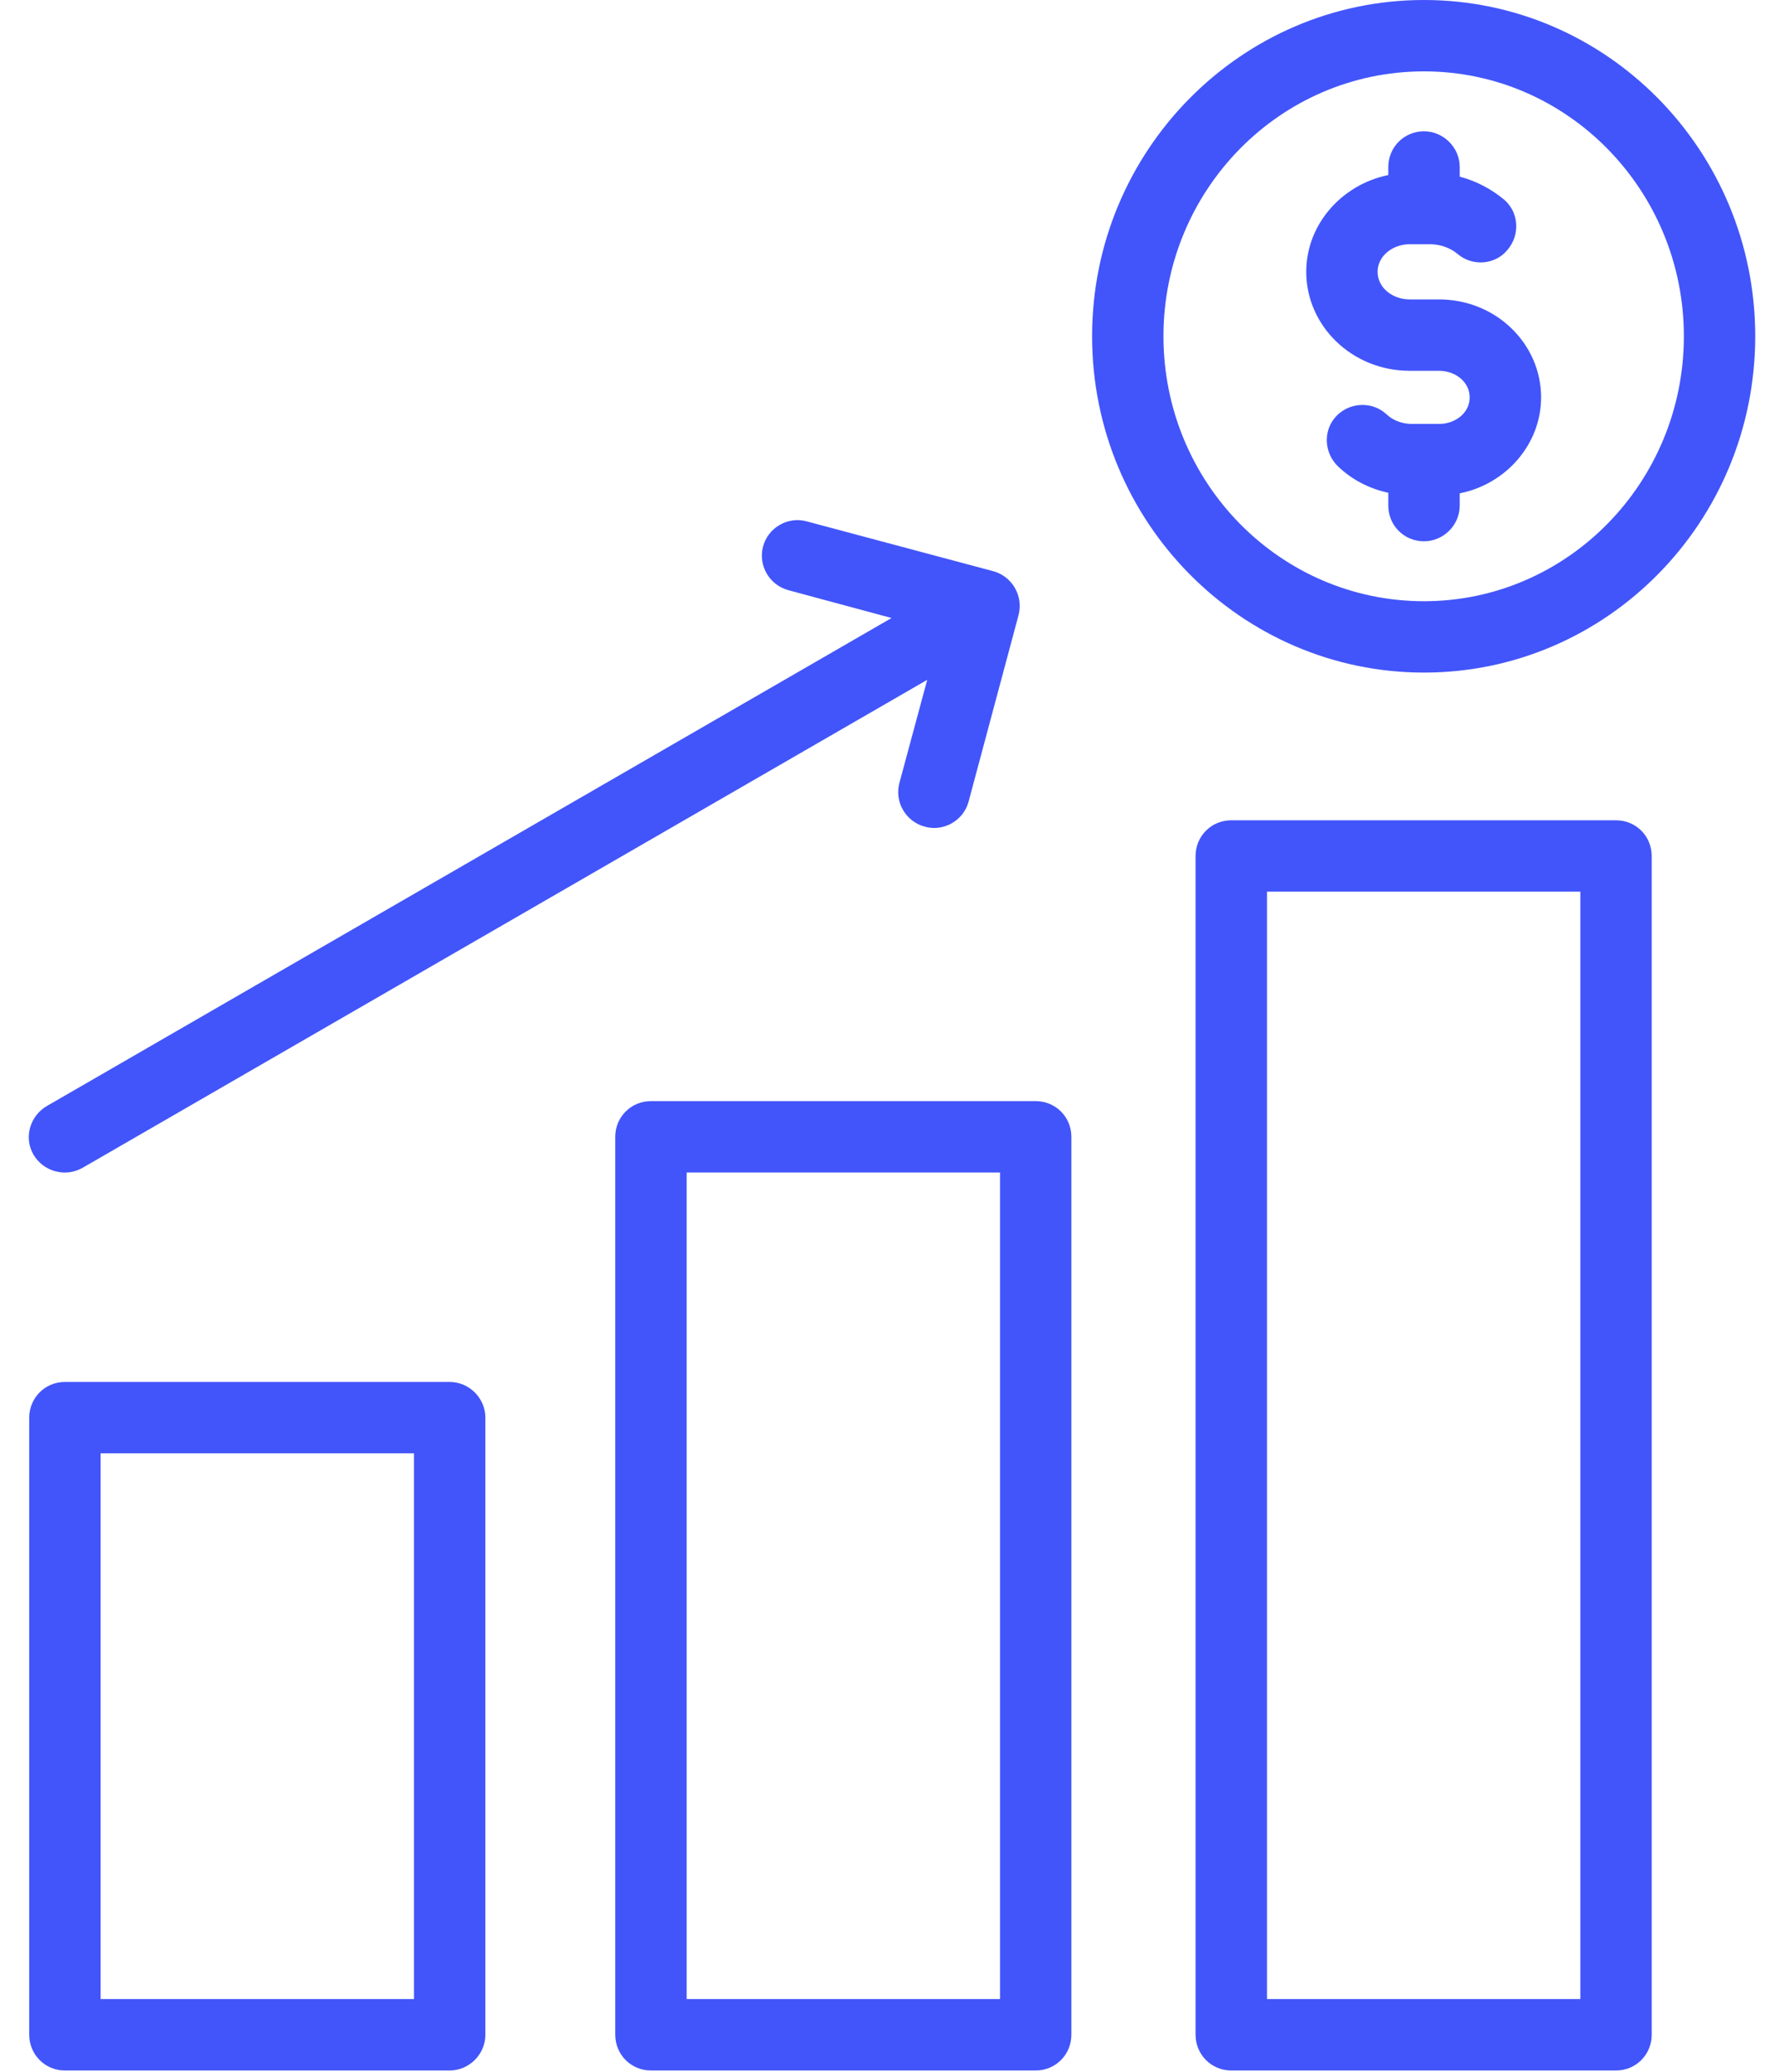
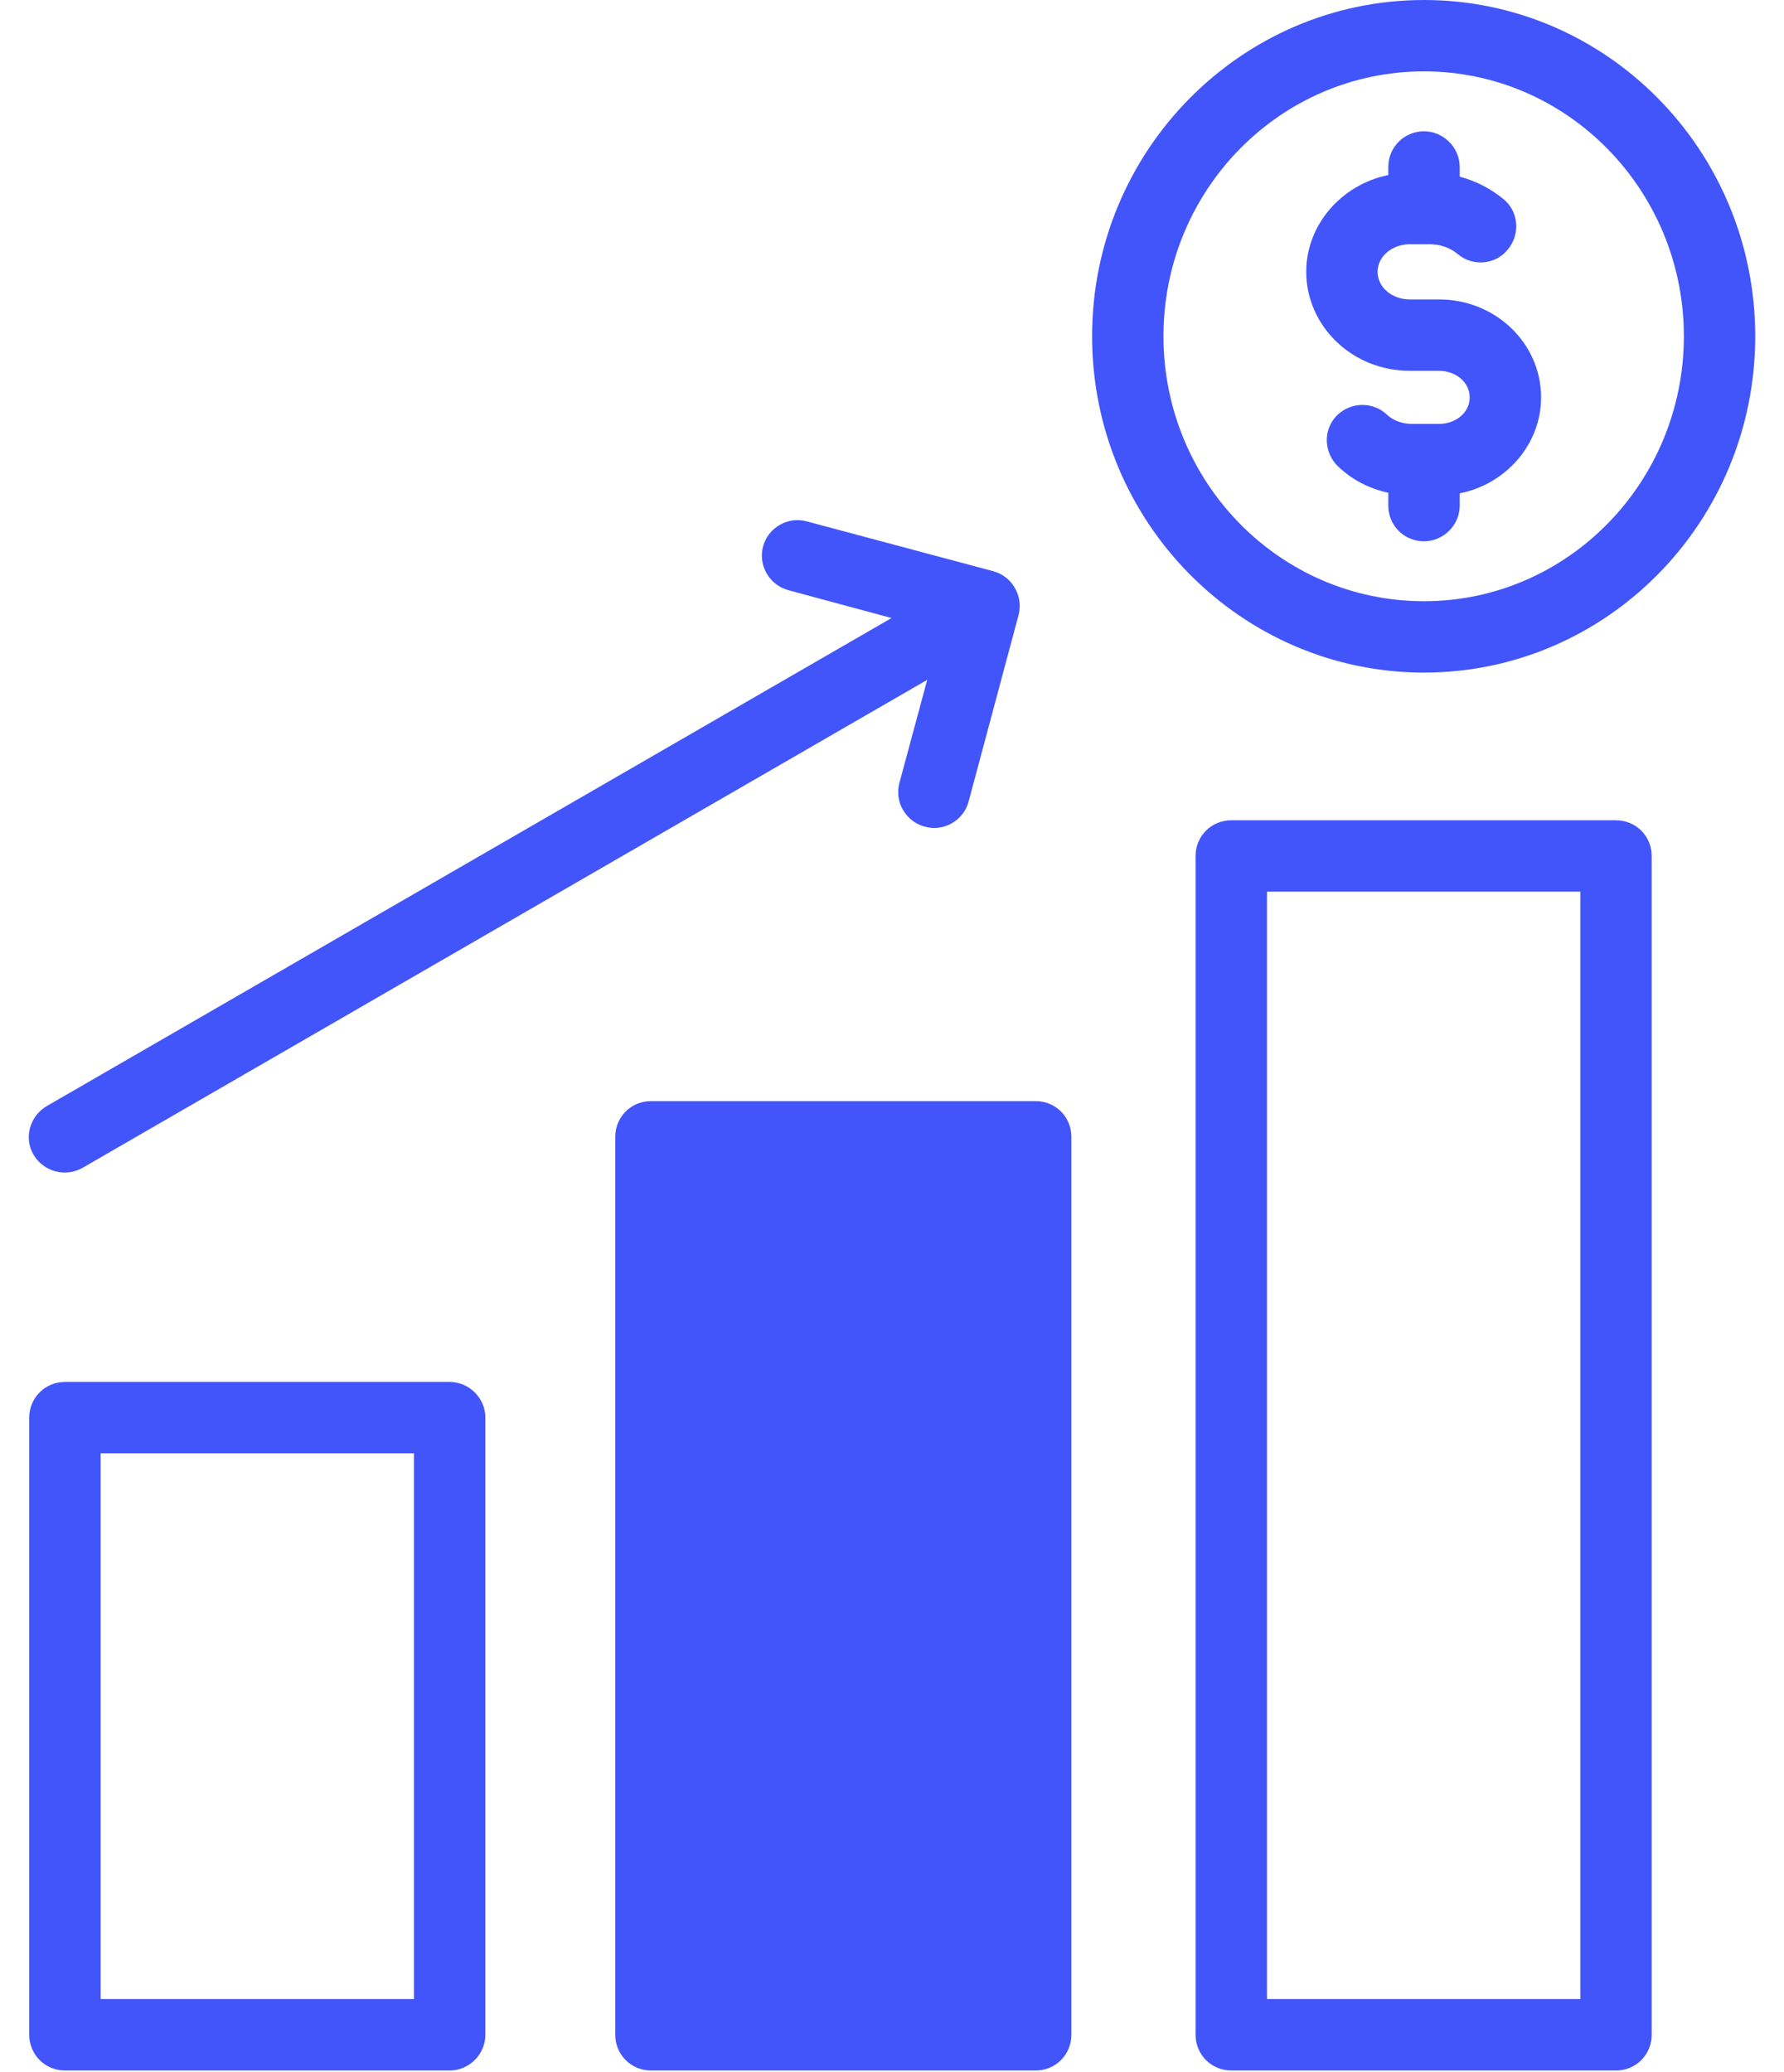
<svg xmlns="http://www.w3.org/2000/svg" width="31" height="36" viewBox="0 0 31 36" fill="none">
-   <path fill-rule="evenodd" clip-rule="evenodd" d="M8.434 24.629C8.434 24.286 8.149 24.009 7.814 24.009H1.128C0.781 24.009 0.508 24.286 0.508 24.629V35.35C0.508 35.693 0.781 35.971 1.128 35.971H7.814C8.149 35.971 8.434 35.693 8.434 35.35V24.629ZM18.617 19.75C18.617 19.407 18.344 19.13 17.997 19.13H11.312C10.964 19.13 10.691 19.407 10.691 19.75V35.35C10.691 35.693 10.964 35.971 11.312 35.971H17.997C18.344 35.971 18.617 35.693 18.617 35.35V19.75ZM28.701 14.871C28.701 14.528 28.429 14.251 28.081 14.251H21.396C21.048 14.251 20.775 14.528 20.775 14.871V35.35C20.775 35.693 21.048 35.971 21.396 35.971H28.081C28.429 35.971 28.701 35.693 28.701 35.35V14.871ZM17.377 20.37V34.73H11.932V20.37H17.377ZM7.194 25.249V34.73H1.748V25.249H7.194ZM27.461 15.491V34.73H22.016V15.491H27.461ZM15.492 10.737L0.818 19.213C0.52 19.384 0.409 19.764 0.582 20.06C0.756 20.357 1.141 20.459 1.438 20.287L16.112 11.811L15.628 13.604C15.541 13.934 15.739 14.275 16.074 14.363C16.397 14.453 16.744 14.255 16.831 13.926L17.699 10.686C17.786 10.355 17.588 10.015 17.265 9.925L14.015 9.057C13.693 8.969 13.346 9.165 13.259 9.496C13.172 9.826 13.37 10.167 13.705 10.255L15.492 10.737ZM24.744 0C21.569 0 18.977 2.615 18.977 5.842C18.977 9.07 21.569 11.685 24.744 11.685C27.92 11.685 30.5 9.07 30.5 5.842C30.5 2.615 27.92 0 24.744 0ZM24.744 1.24C27.238 1.24 29.26 3.306 29.26 5.842C29.26 8.38 27.238 10.445 24.744 10.445C22.239 10.445 20.217 8.38 20.217 5.842C20.217 3.306 22.239 1.24 24.744 1.24ZM24.124 3.041C23.306 3.209 22.698 3.907 22.698 4.722C22.698 5.66 23.492 6.442 24.497 6.442H25.005C25.291 6.442 25.538 6.636 25.538 6.903V6.905C25.538 7.172 25.291 7.365 25.005 7.365H24.534C24.372 7.365 24.211 7.308 24.099 7.203C23.852 6.968 23.455 6.982 23.219 7.231C22.983 7.482 23.008 7.875 23.256 8.108C23.492 8.333 23.79 8.489 24.124 8.561V8.784C24.124 9.127 24.397 9.404 24.744 9.404C25.079 9.404 25.365 9.127 25.365 8.784V8.571C26.171 8.411 26.779 7.716 26.779 6.905V6.903C26.779 5.975 25.998 5.202 25.005 5.202H24.497C24.199 5.202 23.938 5 23.938 4.723C23.938 4.447 24.199 4.243 24.497 4.243H24.844C25.03 4.243 25.203 4.307 25.328 4.412C25.588 4.634 25.985 4.601 26.196 4.34C26.419 4.078 26.394 3.686 26.134 3.466C25.911 3.282 25.65 3.144 25.365 3.069V2.901C25.365 2.559 25.079 2.281 24.744 2.281C24.397 2.281 24.124 2.559 24.124 2.901V3.041Z" fill="#4255FA" />
+   <path fill-rule="evenodd" clip-rule="evenodd" d="M8.434 24.629C8.434 24.286 8.149 24.009 7.814 24.009H1.128C0.781 24.009 0.508 24.286 0.508 24.629V35.35C0.508 35.693 0.781 35.971 1.128 35.971H7.814C8.149 35.971 8.434 35.693 8.434 35.35V24.629ZM18.617 19.75C18.617 19.407 18.344 19.13 17.997 19.13H11.312C10.964 19.13 10.691 19.407 10.691 19.75V35.35C10.691 35.693 10.964 35.971 11.312 35.971H17.997C18.344 35.971 18.617 35.693 18.617 35.35V19.75ZM28.701 14.871C28.701 14.528 28.429 14.251 28.081 14.251H21.396C21.048 14.251 20.775 14.528 20.775 14.871V35.35C20.775 35.693 21.048 35.971 21.396 35.971H28.081C28.429 35.971 28.701 35.693 28.701 35.35V14.871ZM17.377 20.37V34.73V20.37H17.377ZM7.194 25.249V34.73H1.748V25.249H7.194ZM27.461 15.491V34.73H22.016V15.491H27.461ZM15.492 10.737L0.818 19.213C0.52 19.384 0.409 19.764 0.582 20.06C0.756 20.357 1.141 20.459 1.438 20.287L16.112 11.811L15.628 13.604C15.541 13.934 15.739 14.275 16.074 14.363C16.397 14.453 16.744 14.255 16.831 13.926L17.699 10.686C17.786 10.355 17.588 10.015 17.265 9.925L14.015 9.057C13.693 8.969 13.346 9.165 13.259 9.496C13.172 9.826 13.37 10.167 13.705 10.255L15.492 10.737ZM24.744 0C21.569 0 18.977 2.615 18.977 5.842C18.977 9.07 21.569 11.685 24.744 11.685C27.92 11.685 30.5 9.07 30.5 5.842C30.5 2.615 27.92 0 24.744 0ZM24.744 1.24C27.238 1.24 29.26 3.306 29.26 5.842C29.26 8.38 27.238 10.445 24.744 10.445C22.239 10.445 20.217 8.38 20.217 5.842C20.217 3.306 22.239 1.24 24.744 1.24ZM24.124 3.041C23.306 3.209 22.698 3.907 22.698 4.722C22.698 5.66 23.492 6.442 24.497 6.442H25.005C25.291 6.442 25.538 6.636 25.538 6.903V6.905C25.538 7.172 25.291 7.365 25.005 7.365H24.534C24.372 7.365 24.211 7.308 24.099 7.203C23.852 6.968 23.455 6.982 23.219 7.231C22.983 7.482 23.008 7.875 23.256 8.108C23.492 8.333 23.79 8.489 24.124 8.561V8.784C24.124 9.127 24.397 9.404 24.744 9.404C25.079 9.404 25.365 9.127 25.365 8.784V8.571C26.171 8.411 26.779 7.716 26.779 6.905V6.903C26.779 5.975 25.998 5.202 25.005 5.202H24.497C24.199 5.202 23.938 5 23.938 4.723C23.938 4.447 24.199 4.243 24.497 4.243H24.844C25.03 4.243 25.203 4.307 25.328 4.412C25.588 4.634 25.985 4.601 26.196 4.34C26.419 4.078 26.394 3.686 26.134 3.466C25.911 3.282 25.65 3.144 25.365 3.069V2.901C25.365 2.559 25.079 2.281 24.744 2.281C24.397 2.281 24.124 2.559 24.124 2.901V3.041Z" fill="#4255FA" />
</svg>